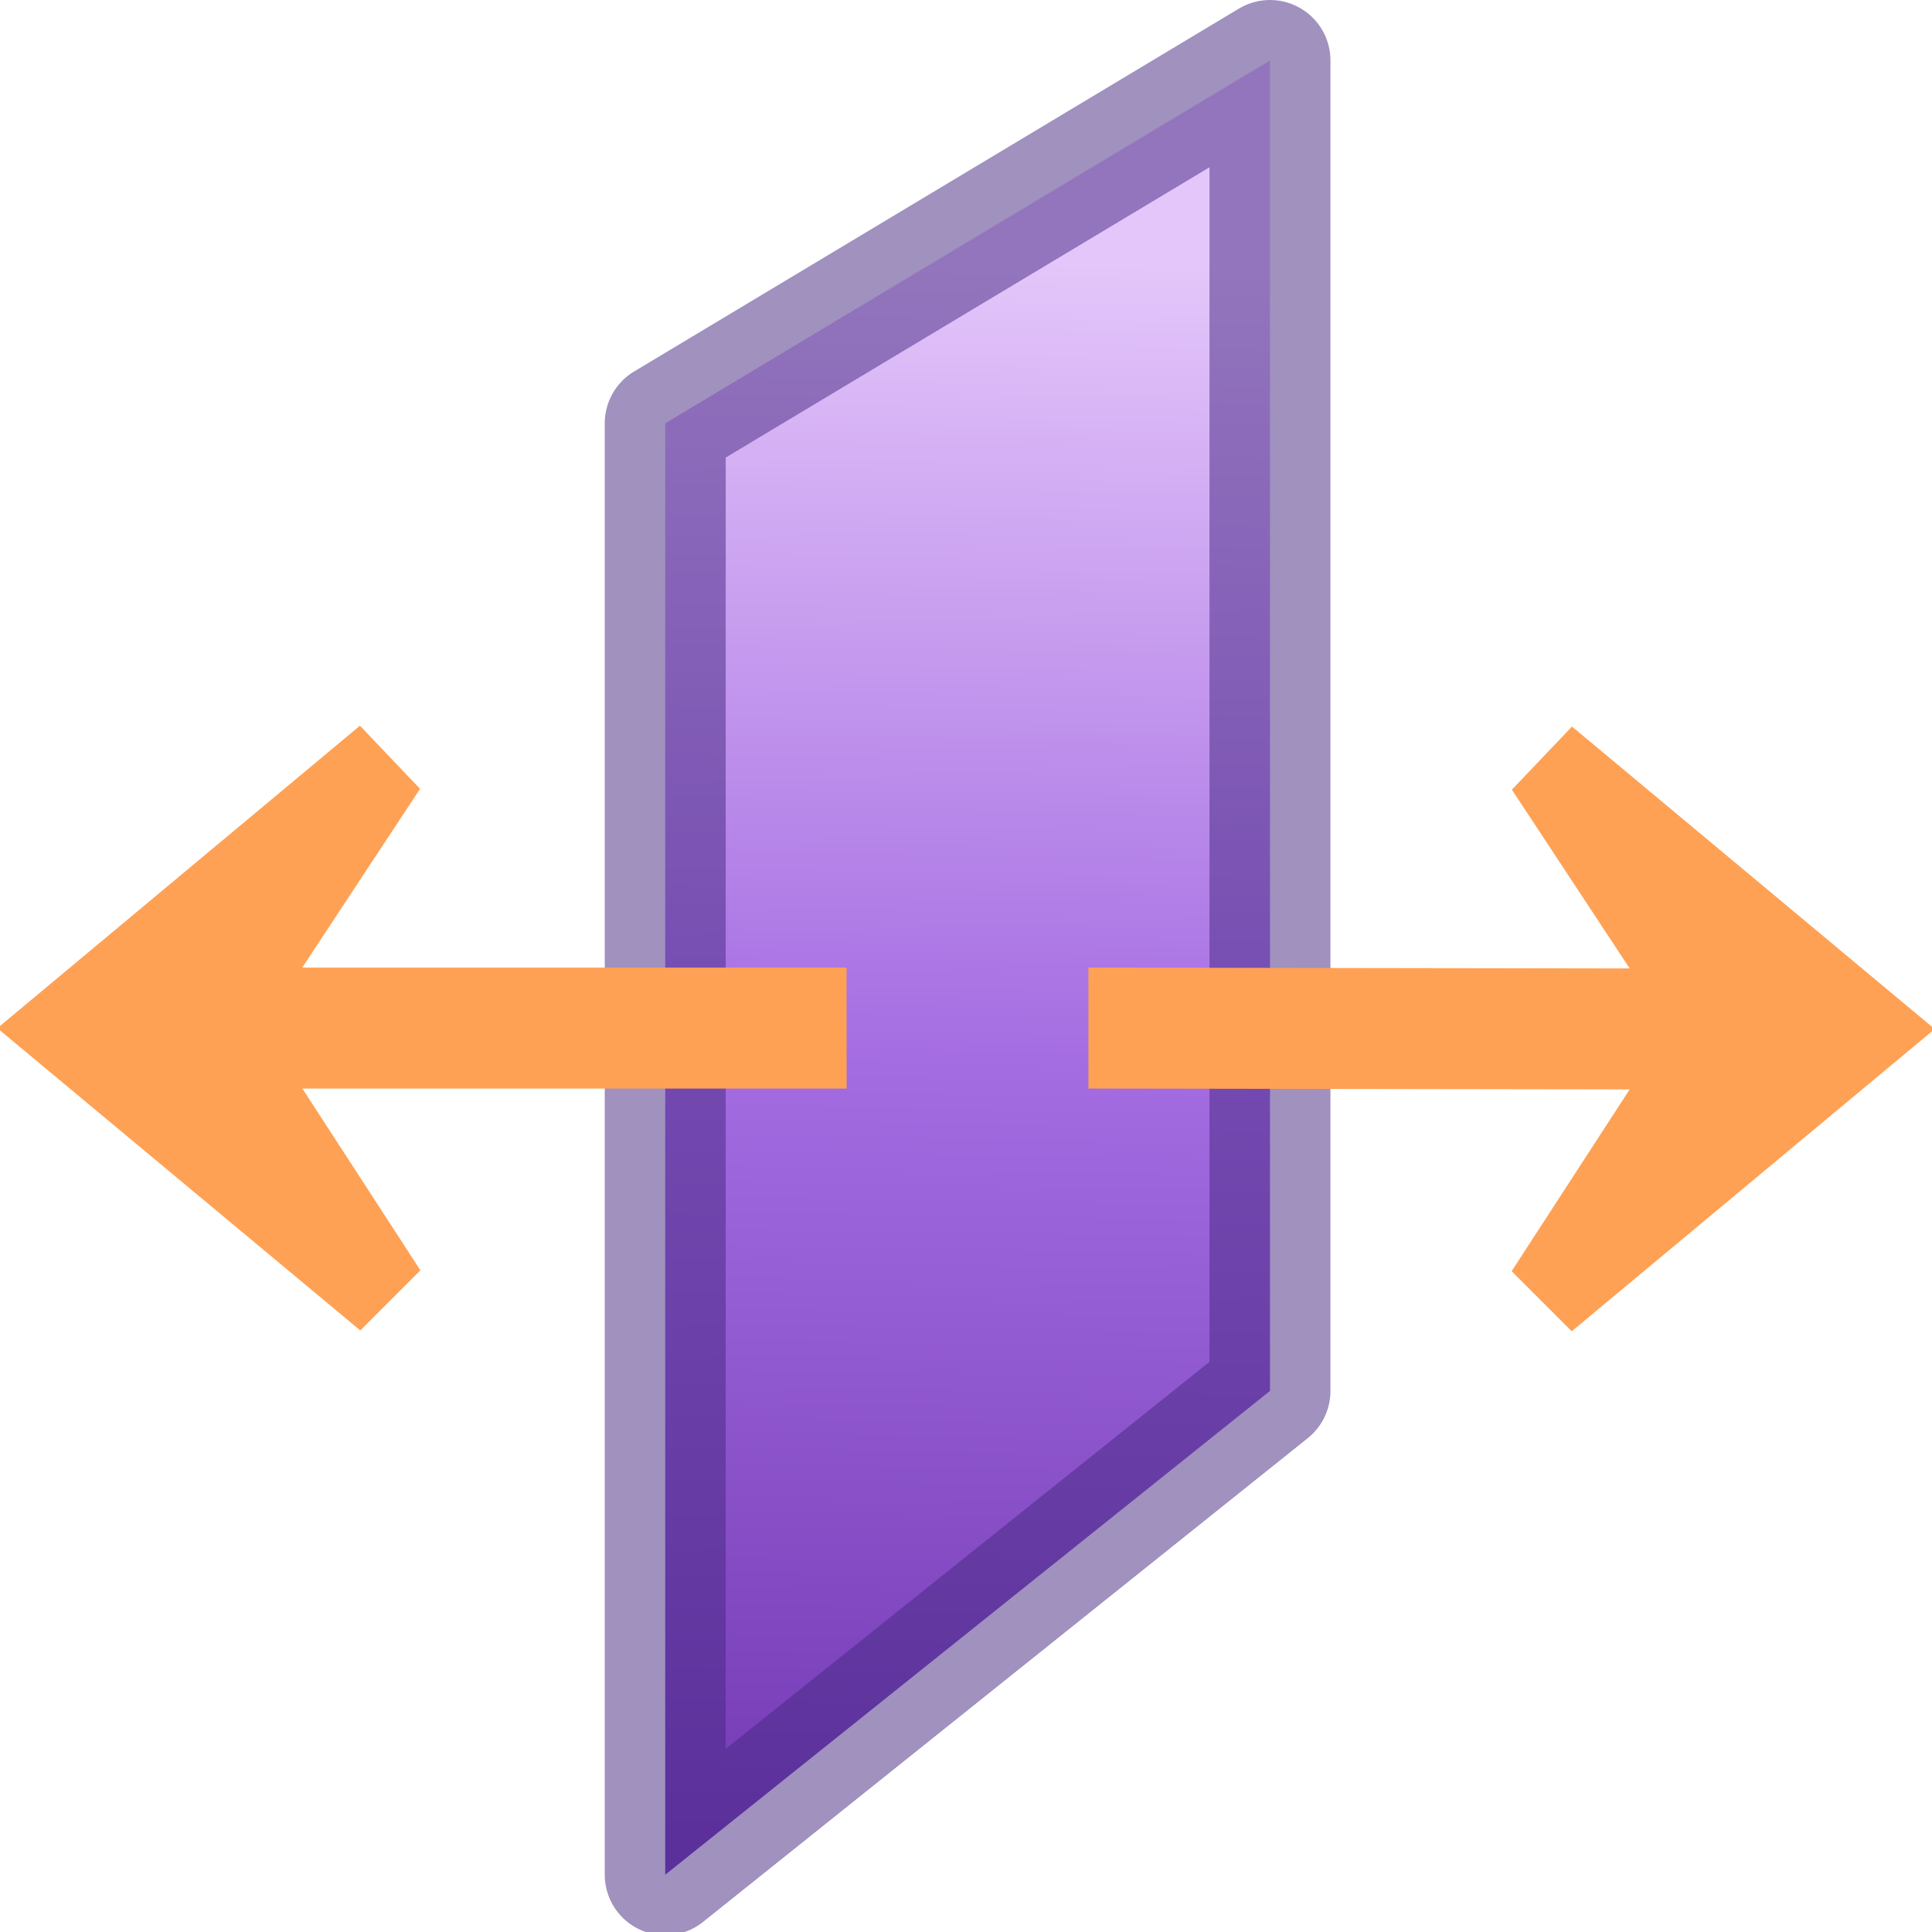
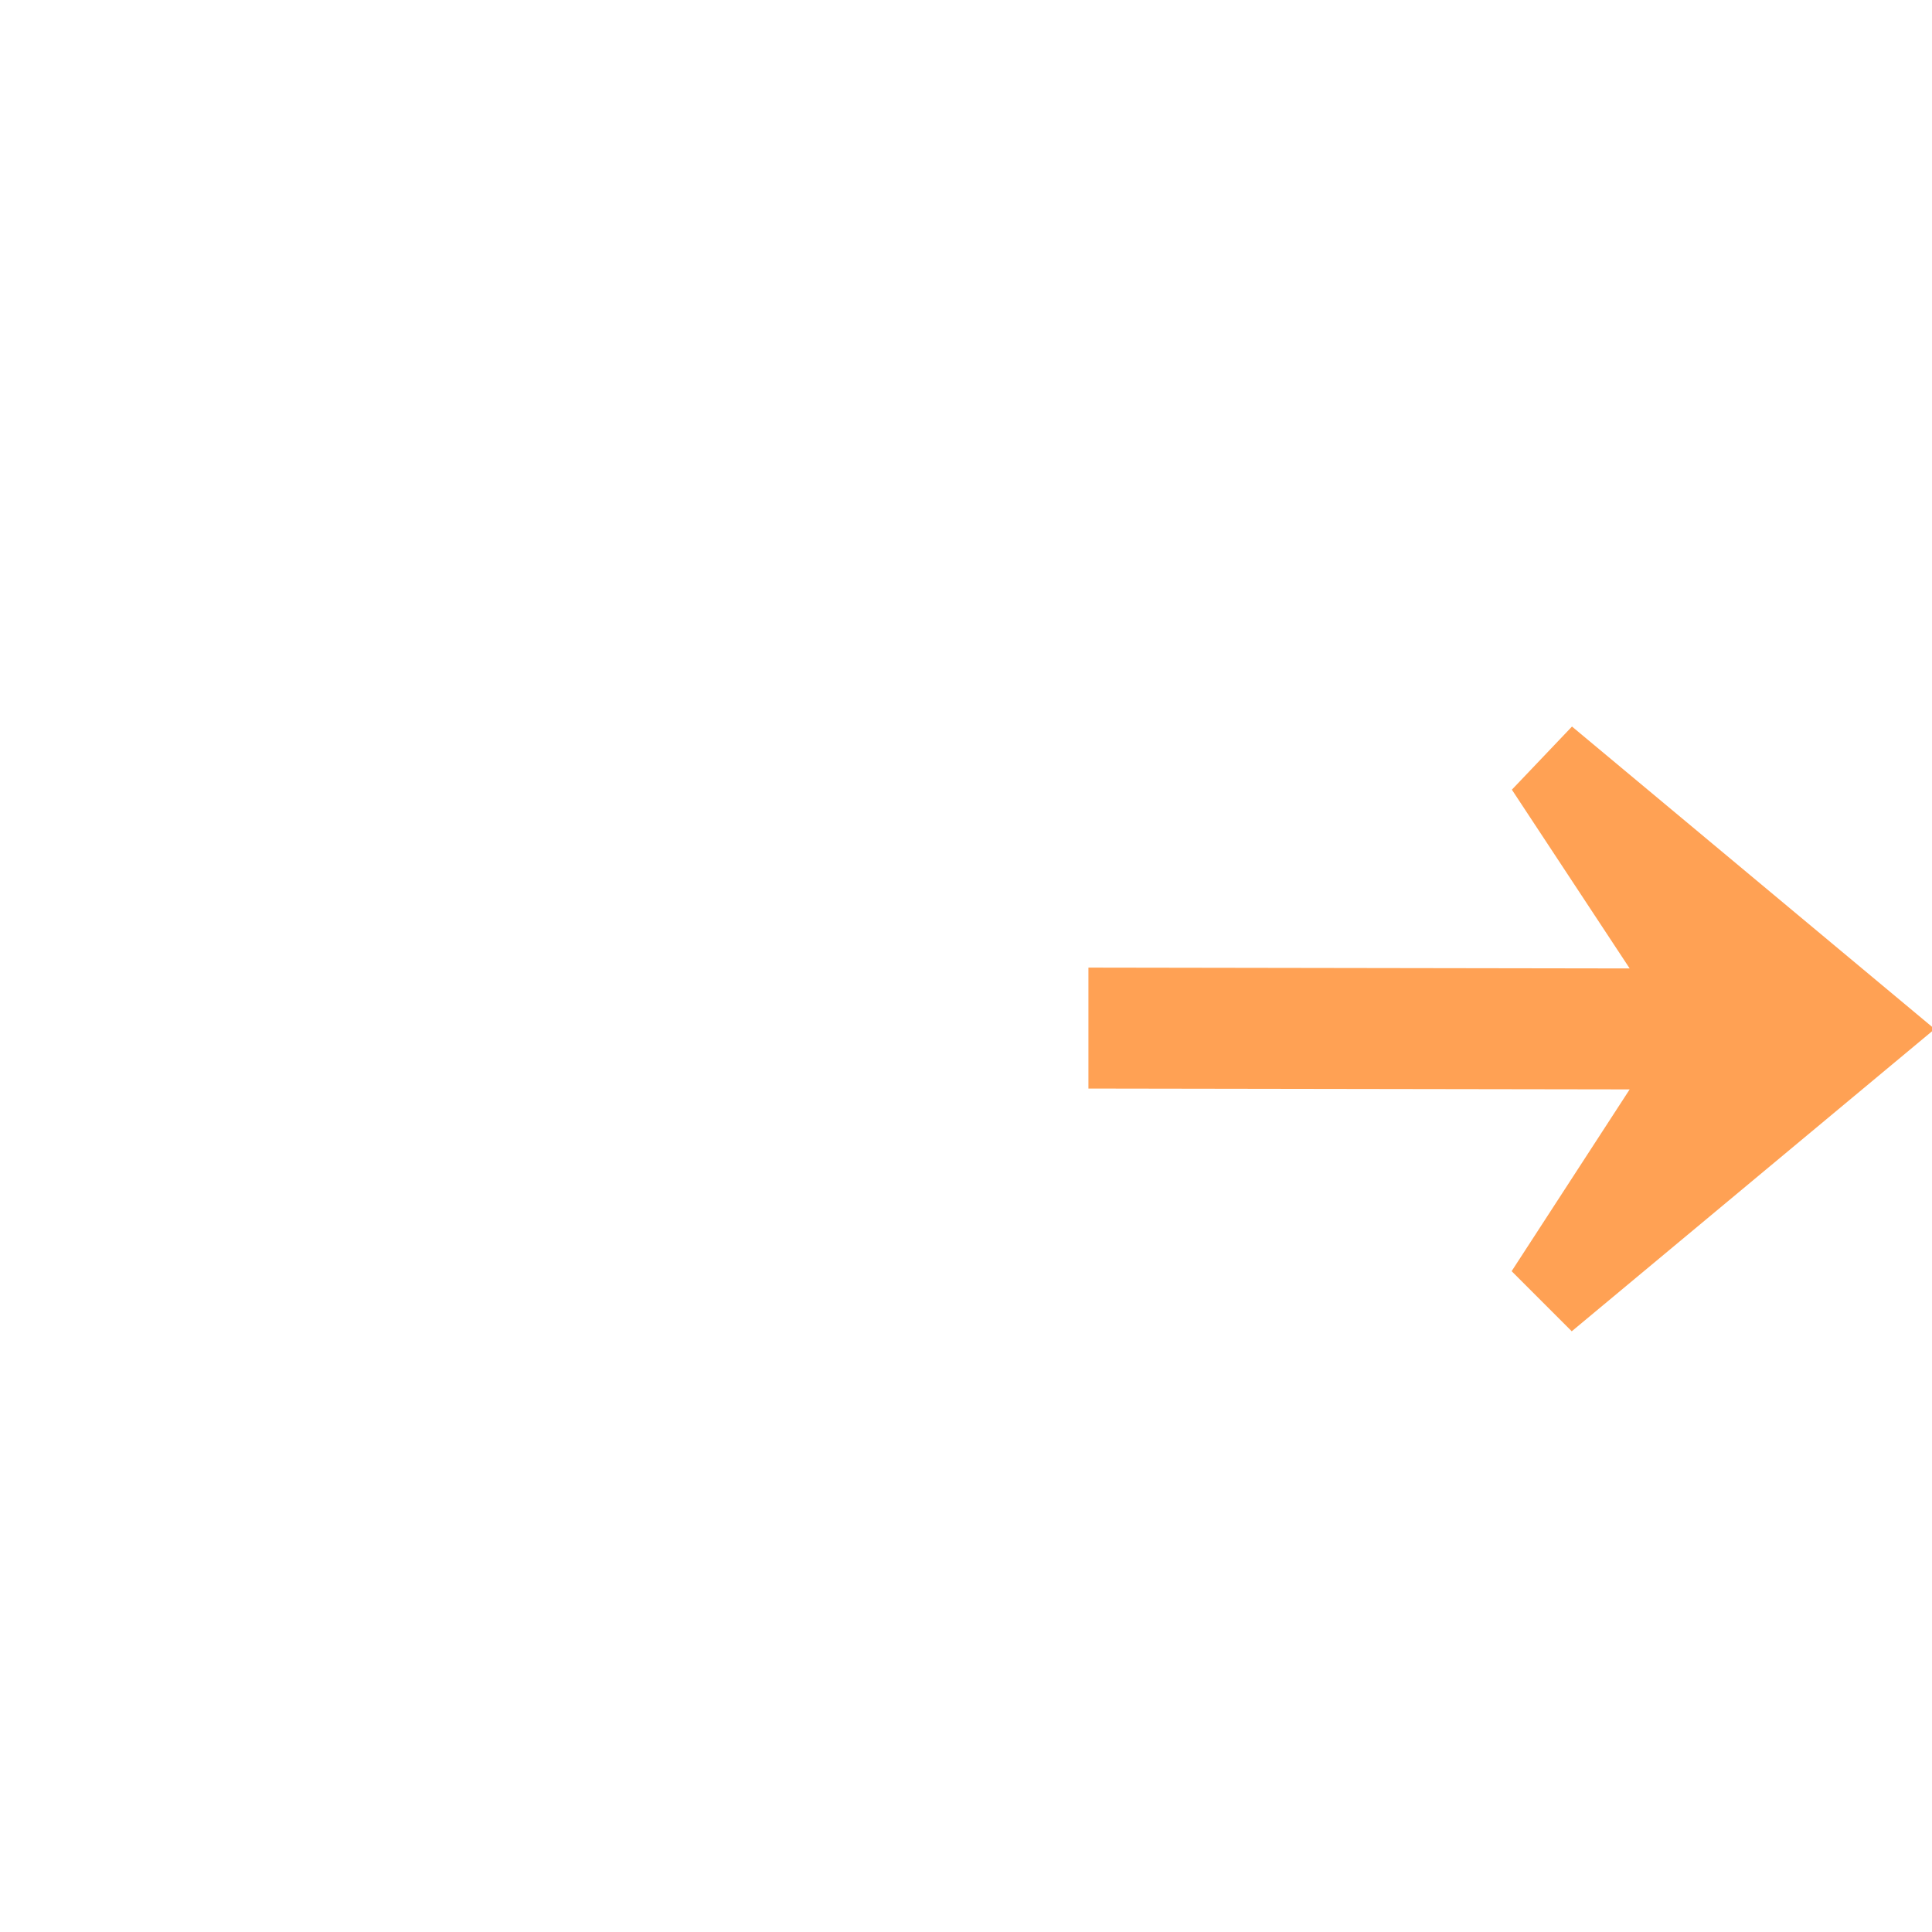
<svg xmlns="http://www.w3.org/2000/svg" height="16" viewBox="0 0 4.233 4.233" width="16">
  <linearGradient id="a" gradientUnits="userSpaceOnUse" x1="7.83" x2="7.586" y1="2.156" y2="15.287">
    <stop offset="0" stop-color="#e4c6fa" />
    <stop offset=".5" stop-color="#a56de2" />
    <stop offset="1" stop-color="#7239b3" />
  </linearGradient>
  <g fill-rule="evenodd" transform="scale(.265)">
-     <path d="m5.5 3.5 5-3v11l-5 4z" fill="url(#a)" stroke="#452981" stroke-linecap="round" stroke-linejoin="round" stroke-opacity=".51" />
    <g fill="#ffa154" stroke-width=".125">
-       <path d="m-.022 8.501 3.001 2.499.497-.497-.976-1.503h4.5l-.001-1h-4.5l.974-1.478-.497-.522z" />
      <path d="m15.996 8.508-3.001 2.499-.497-.497.976-1.503-4.475-.007 0-1 4.475.007-.974-1.478.497-.522z" />
    </g>
  </g>
</svg>